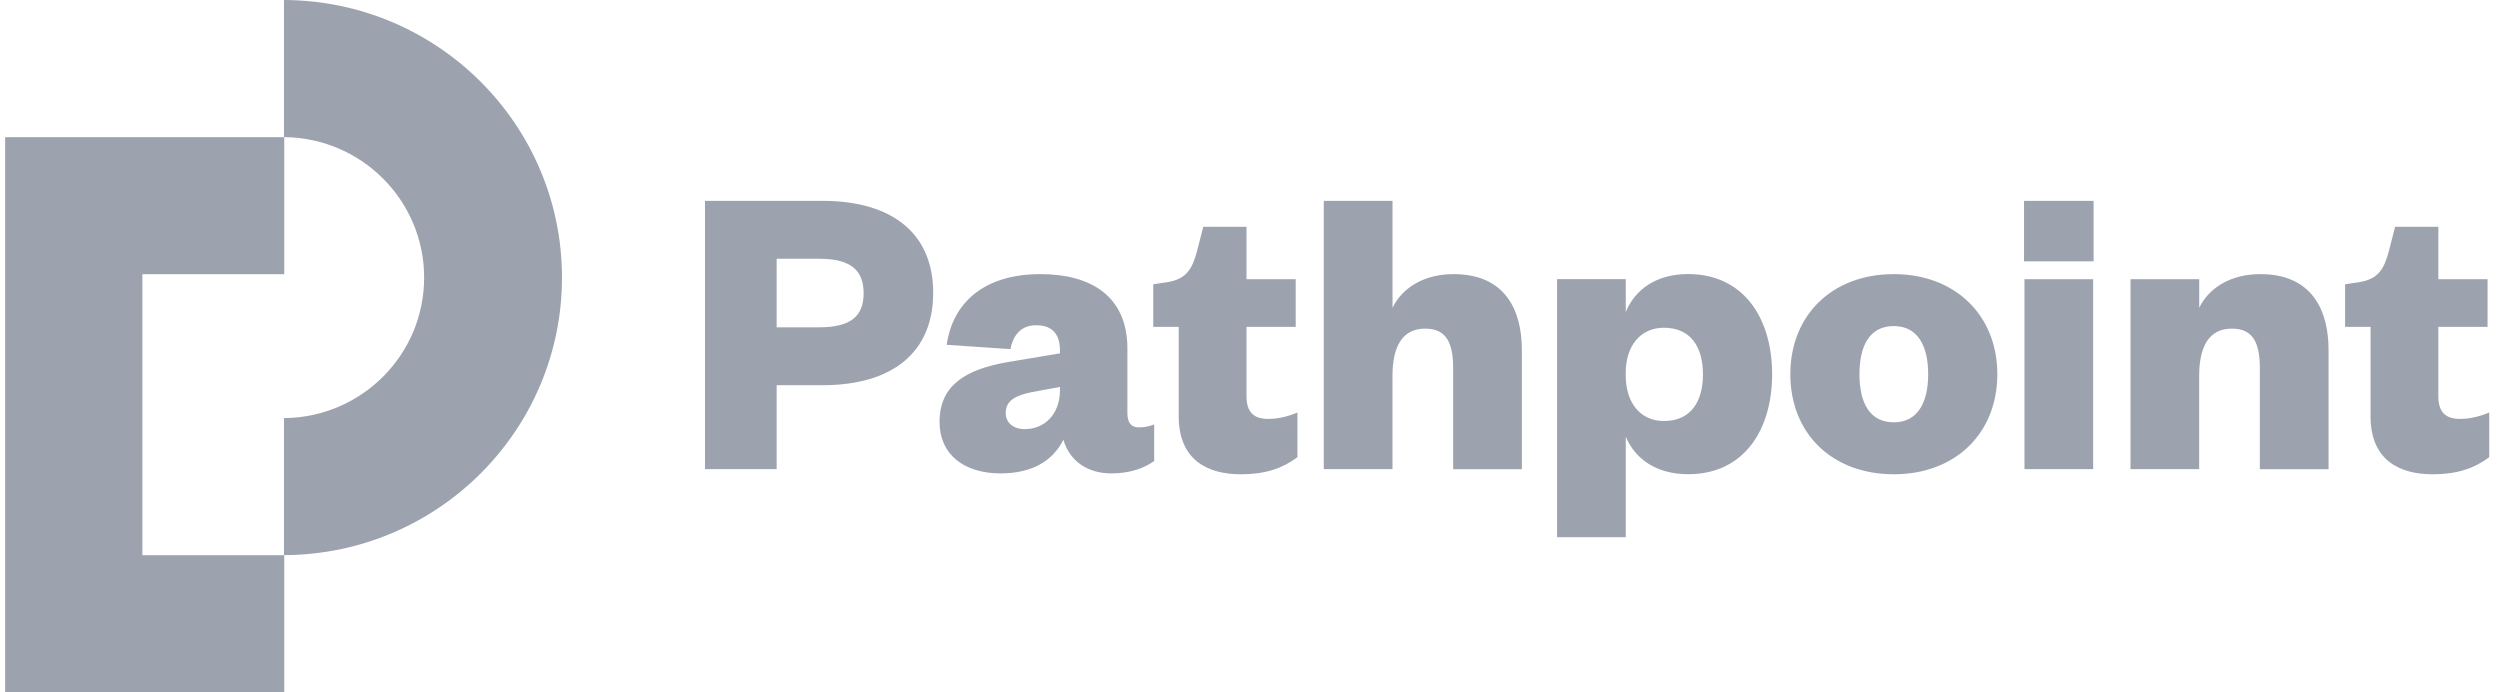
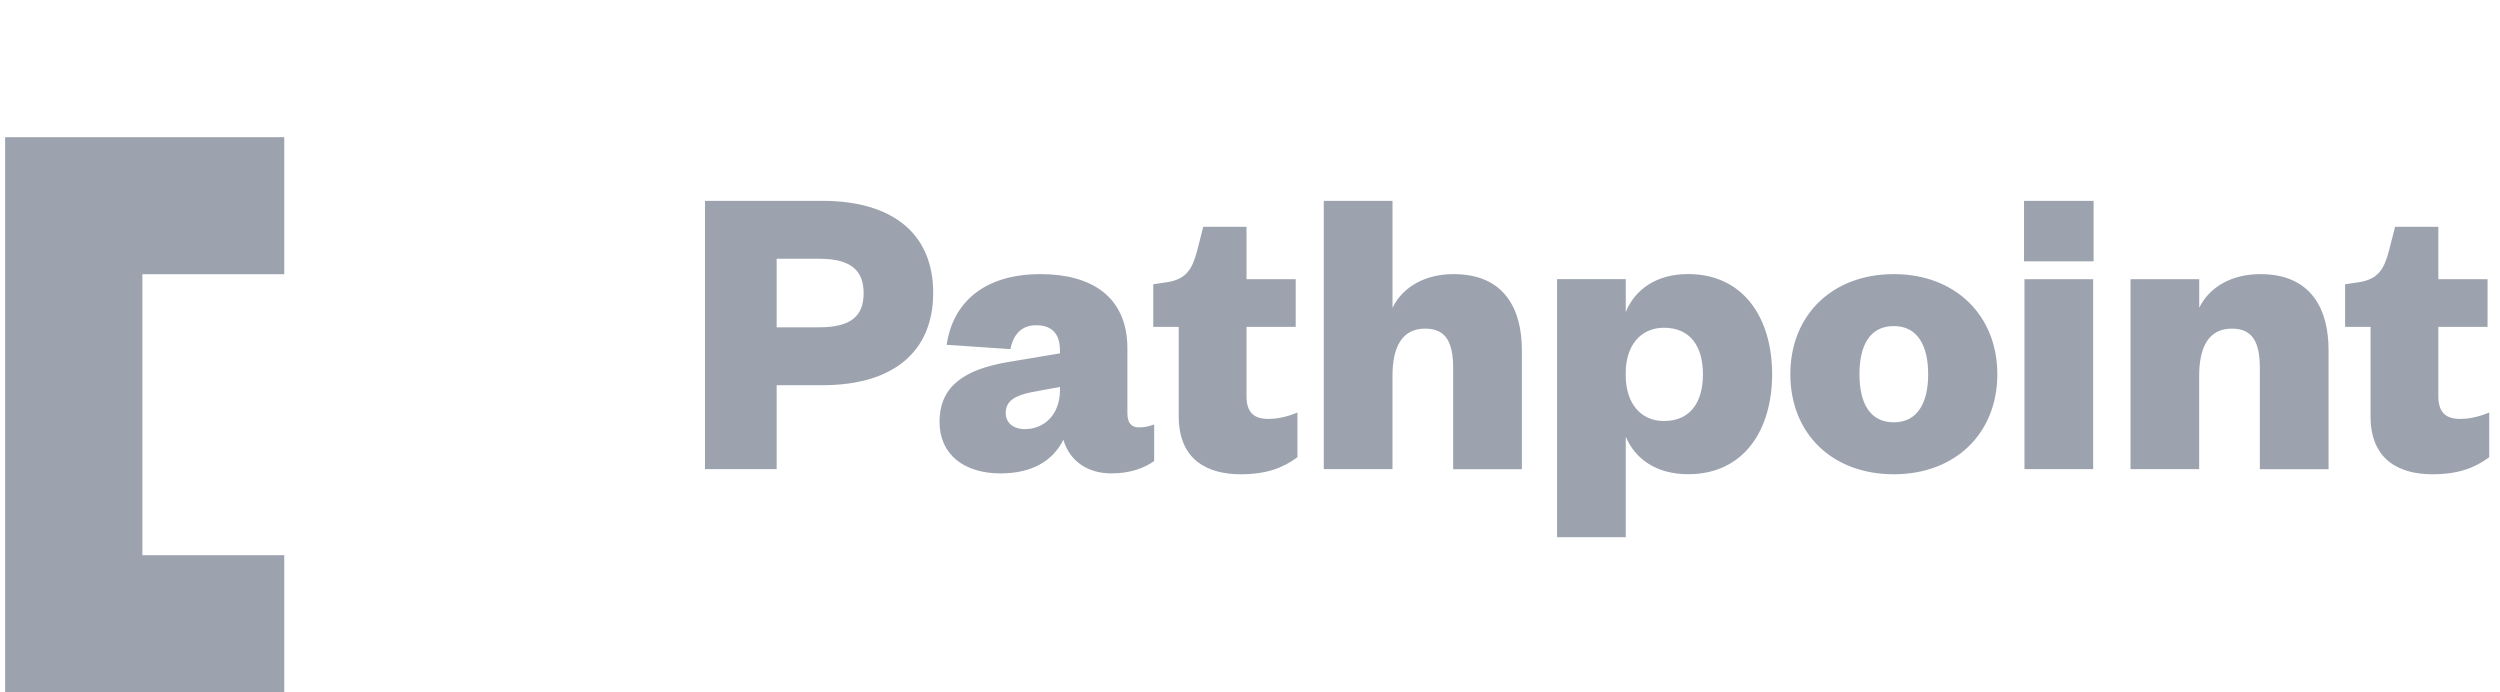
<svg xmlns="http://www.w3.org/2000/svg" width="130" height="36" viewBox="0 0 130 36" fill="none">
-   <path fill-rule="evenodd" clip-rule="evenodd" d="M14.767 0H14.709C22.725 0 29.223 6.463 29.223 14.434C29.223 22.384 22.758 28.837 14.767 28.867V21.741H14.829C18.83 21.676 22.055 18.432 22.055 14.437C22.055 10.422 18.799 7.163 14.767 7.13V0Z" fill="#9CA3AF" />
  <path fill-rule="evenodd" clip-rule="evenodd" d="M14.781 7.133V14.259H7.404V28.87H14.781V36H0.267V7.133H14.781Z" fill="#9CA3AF" />
  <path d="M126.486 24.662C127.83 24.662 128.693 24.33 129.44 23.776V21.451C128.844 21.696 128.36 21.783 127.92 21.783C127.192 21.783 126.794 21.451 126.794 20.61V16.998H129.353V14.518H126.794V11.794H124.546L124.215 13.079C123.972 13.987 123.664 14.518 122.673 14.673L121.945 14.782V16.998H123.269V21.648C123.267 23.973 124.834 24.662 126.486 24.662ZM114.357 24.395V19.545C114.357 18.061 114.841 17.088 116.057 17.088C117.137 17.088 117.512 17.796 117.512 19.148V24.397H121.085V18.195C121.085 16.135 120.226 14.254 117.535 14.254C116.057 14.254 114.889 14.917 114.36 16.003V14.518H110.787V24.395H114.357ZM108.844 24.395V14.518H105.272V24.395H108.844ZM108.867 13.588V10.444H105.249V13.59H108.867V13.588ZM98.479 21.96C97.222 21.96 96.692 20.942 96.692 19.458C96.692 17.973 97.222 16.956 98.479 16.956C99.713 16.956 100.265 17.973 100.265 19.458C100.265 20.942 99.713 21.96 98.479 21.96ZM98.479 24.662C101.677 24.662 103.861 22.536 103.861 19.458C103.861 16.402 101.677 14.254 98.479 14.254C95.259 14.254 93.097 16.402 93.097 19.458C93.097 22.533 95.259 24.662 98.479 24.662ZM86.523 21.892C85.311 21.892 84.538 20.962 84.538 19.522V19.39C84.538 17.973 85.311 17.043 86.523 17.043C87.912 17.043 88.553 18.038 88.553 19.458C88.553 20.897 87.915 21.892 86.523 21.892ZM84.54 27.937V22.71C85.025 23.863 86.128 24.659 87.783 24.659C90.672 24.659 92.151 22.379 92.151 19.455C92.151 16.553 90.672 14.251 87.783 14.251C86.128 14.251 85.025 15.049 84.54 16.222V14.515H80.968V27.934H84.54V27.937ZM72.409 24.395V19.545C72.409 18.061 72.894 17.088 74.108 17.088C75.189 17.088 75.564 17.796 75.564 19.148V24.397H79.137V18.195C79.137 16.135 78.277 14.254 75.586 14.254C74.108 14.254 72.941 14.917 72.411 16.003V10.444H68.836V24.395H72.409ZM64.513 24.662C65.857 24.662 66.719 24.33 67.467 23.776V21.451C66.871 21.696 66.386 21.783 65.944 21.783C65.216 21.783 64.818 21.451 64.818 20.61V16.998H67.377V14.518H64.818V11.794H62.57L62.24 13.079C61.996 13.987 61.688 14.518 60.697 14.673L59.969 14.782V16.998H61.293V21.648C61.293 23.973 62.861 24.662 64.513 24.662ZM53.288 22.314C52.692 22.314 52.297 21.982 52.297 21.474C52.297 20.832 52.804 20.565 53.663 20.388L55.119 20.121V20.276C55.119 21.561 54.302 22.314 53.288 22.314ZM57.788 24.617C58.801 24.617 59.507 24.33 60.017 23.976V22.07C59.731 22.179 59.51 22.224 59.221 22.224C58.846 22.224 58.625 22.002 58.625 21.493V18.128C58.625 15.381 56.707 14.254 54.103 14.254C51.149 14.254 49.536 15.761 49.228 17.931L52.538 18.153C52.692 17.422 53.09 16.913 53.882 16.913C54.741 16.913 55.117 17.4 55.117 18.221V18.375L52.361 18.836C50.222 19.213 48.856 20.031 48.856 21.937C48.856 23.621 50.113 24.617 52.031 24.617C53.596 24.617 54.722 24.018 55.296 22.868C55.626 23.995 56.575 24.617 57.788 24.617ZM42.593 17.02H40.386V13.455H42.593C44.27 13.455 44.908 14.077 44.908 15.249C44.908 16.421 44.267 17.02 42.593 17.02ZM40.386 24.395V20.031H42.769C46.409 20.031 48.526 18.325 48.526 15.226C48.526 12.148 46.409 10.444 42.769 10.444H36.66V24.395H40.386Z" fill="#9CA3AF" />
</svg>